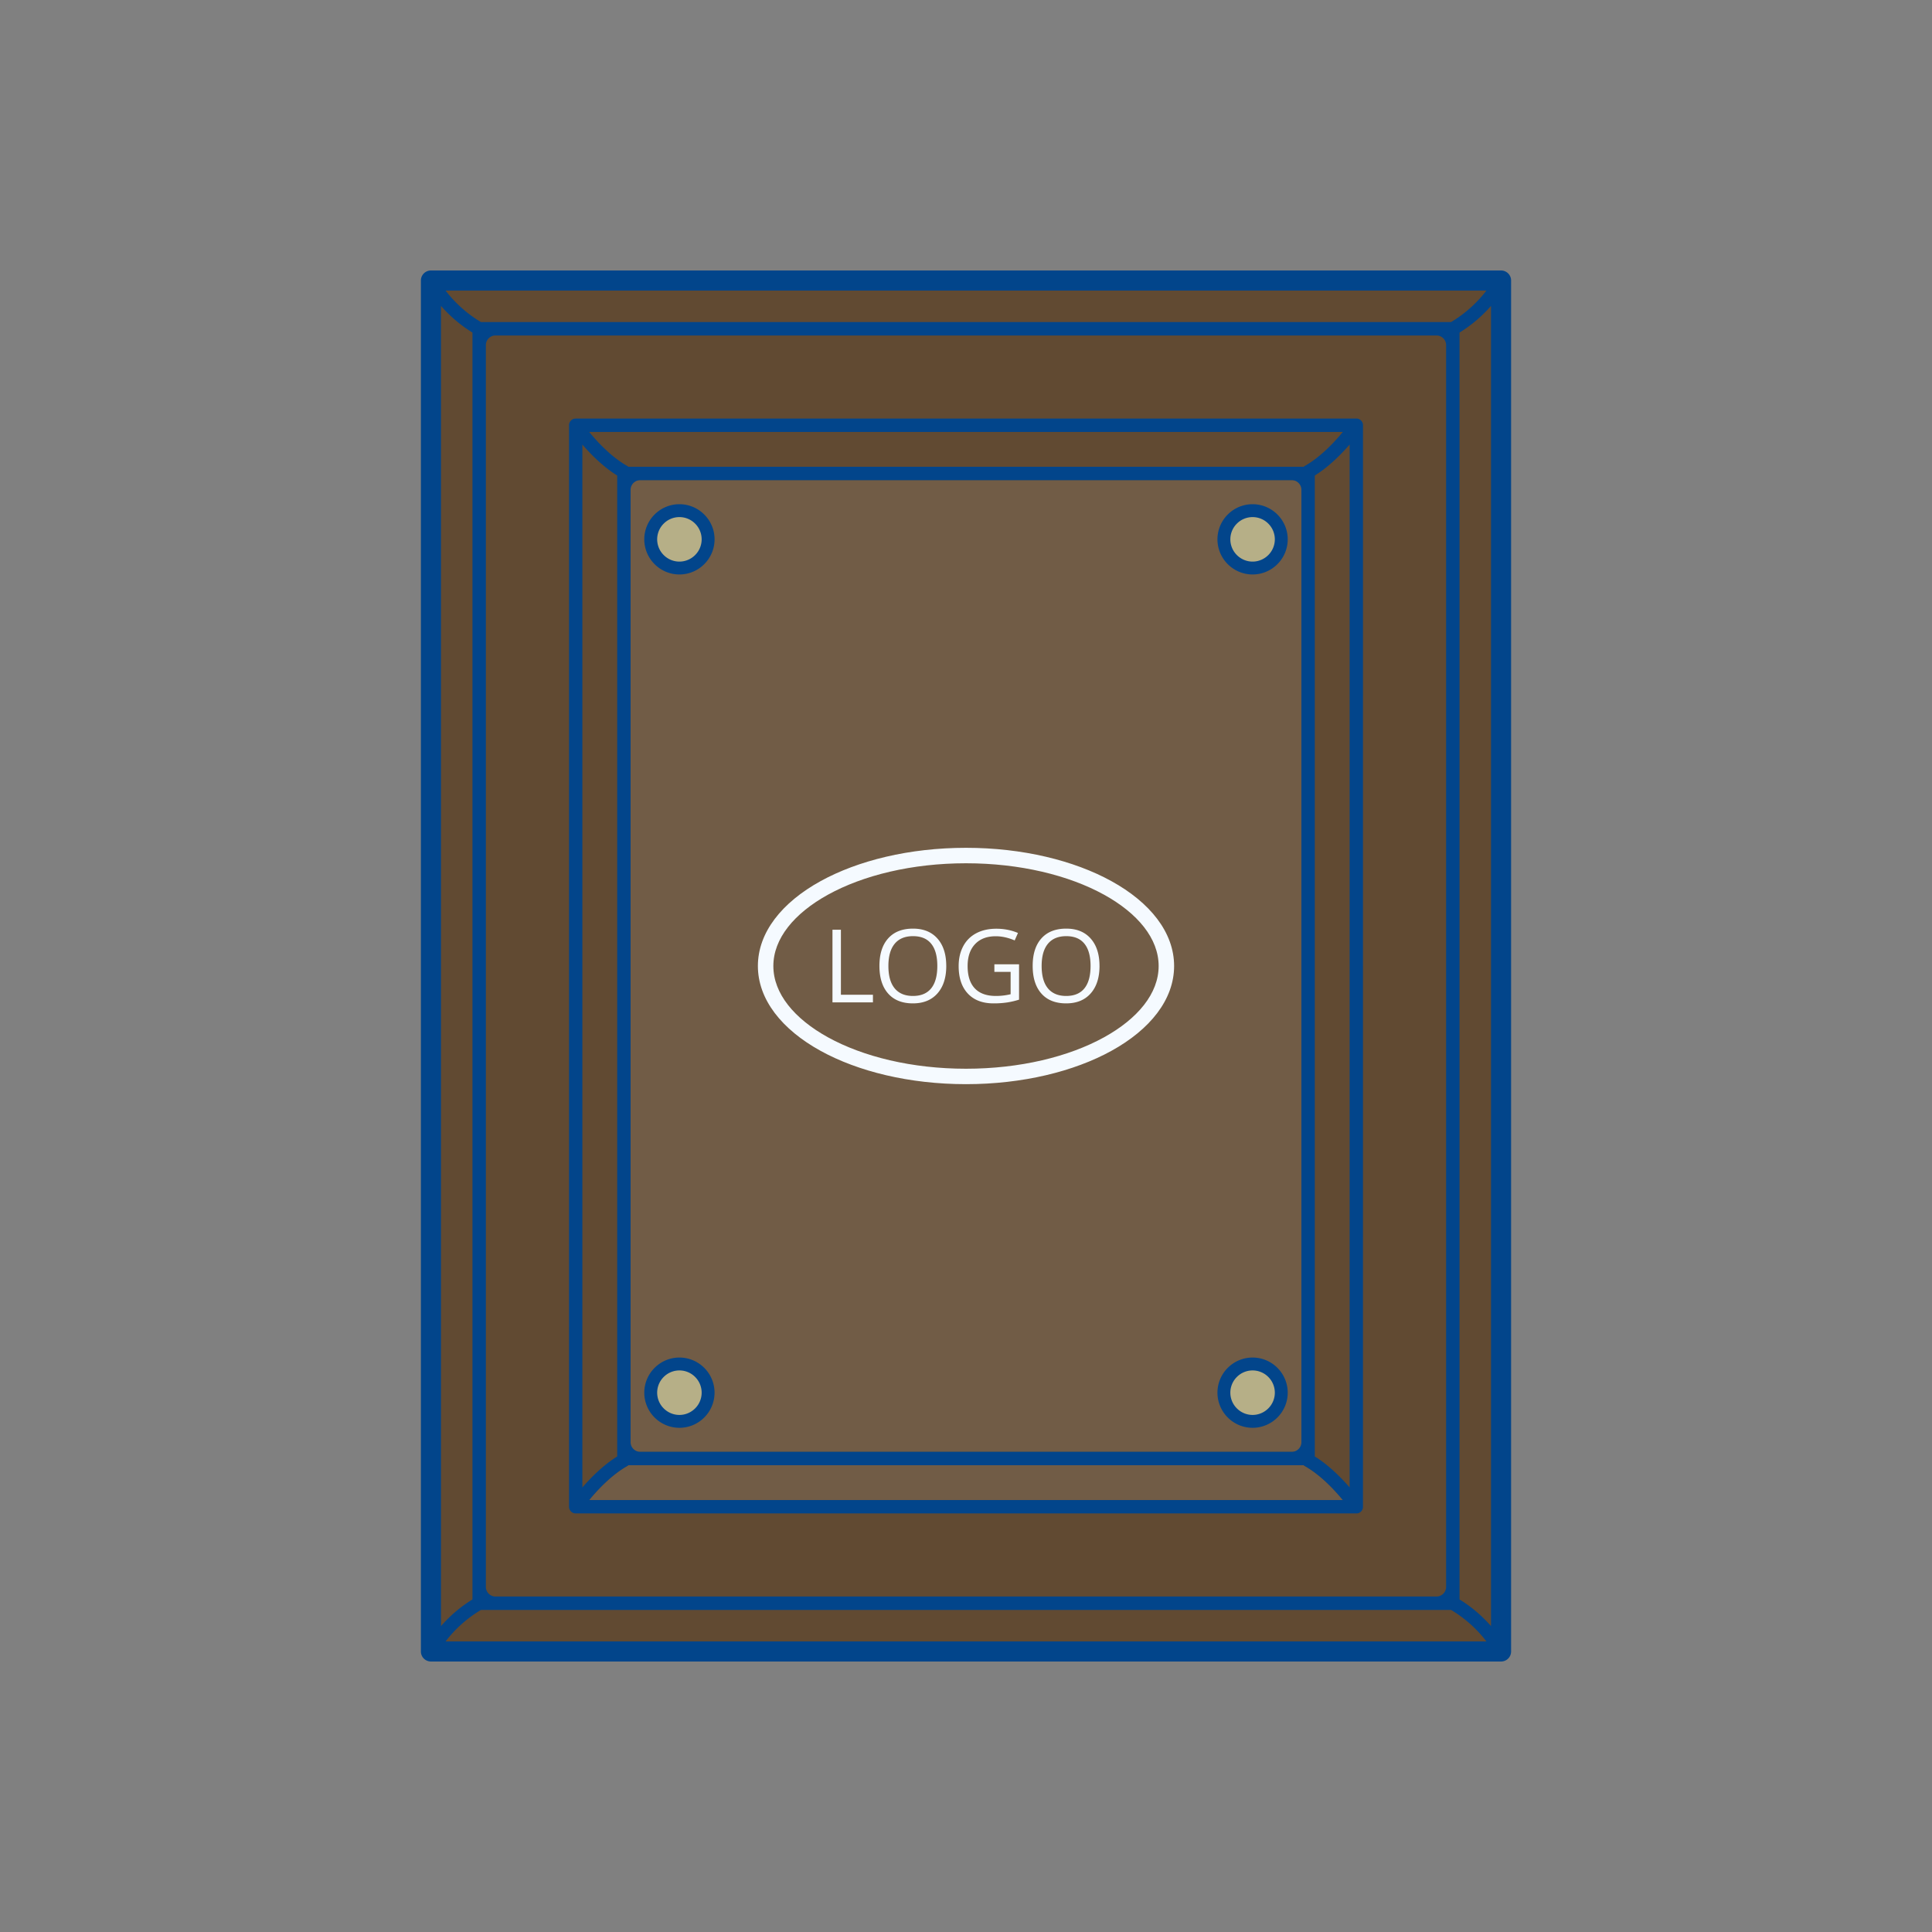
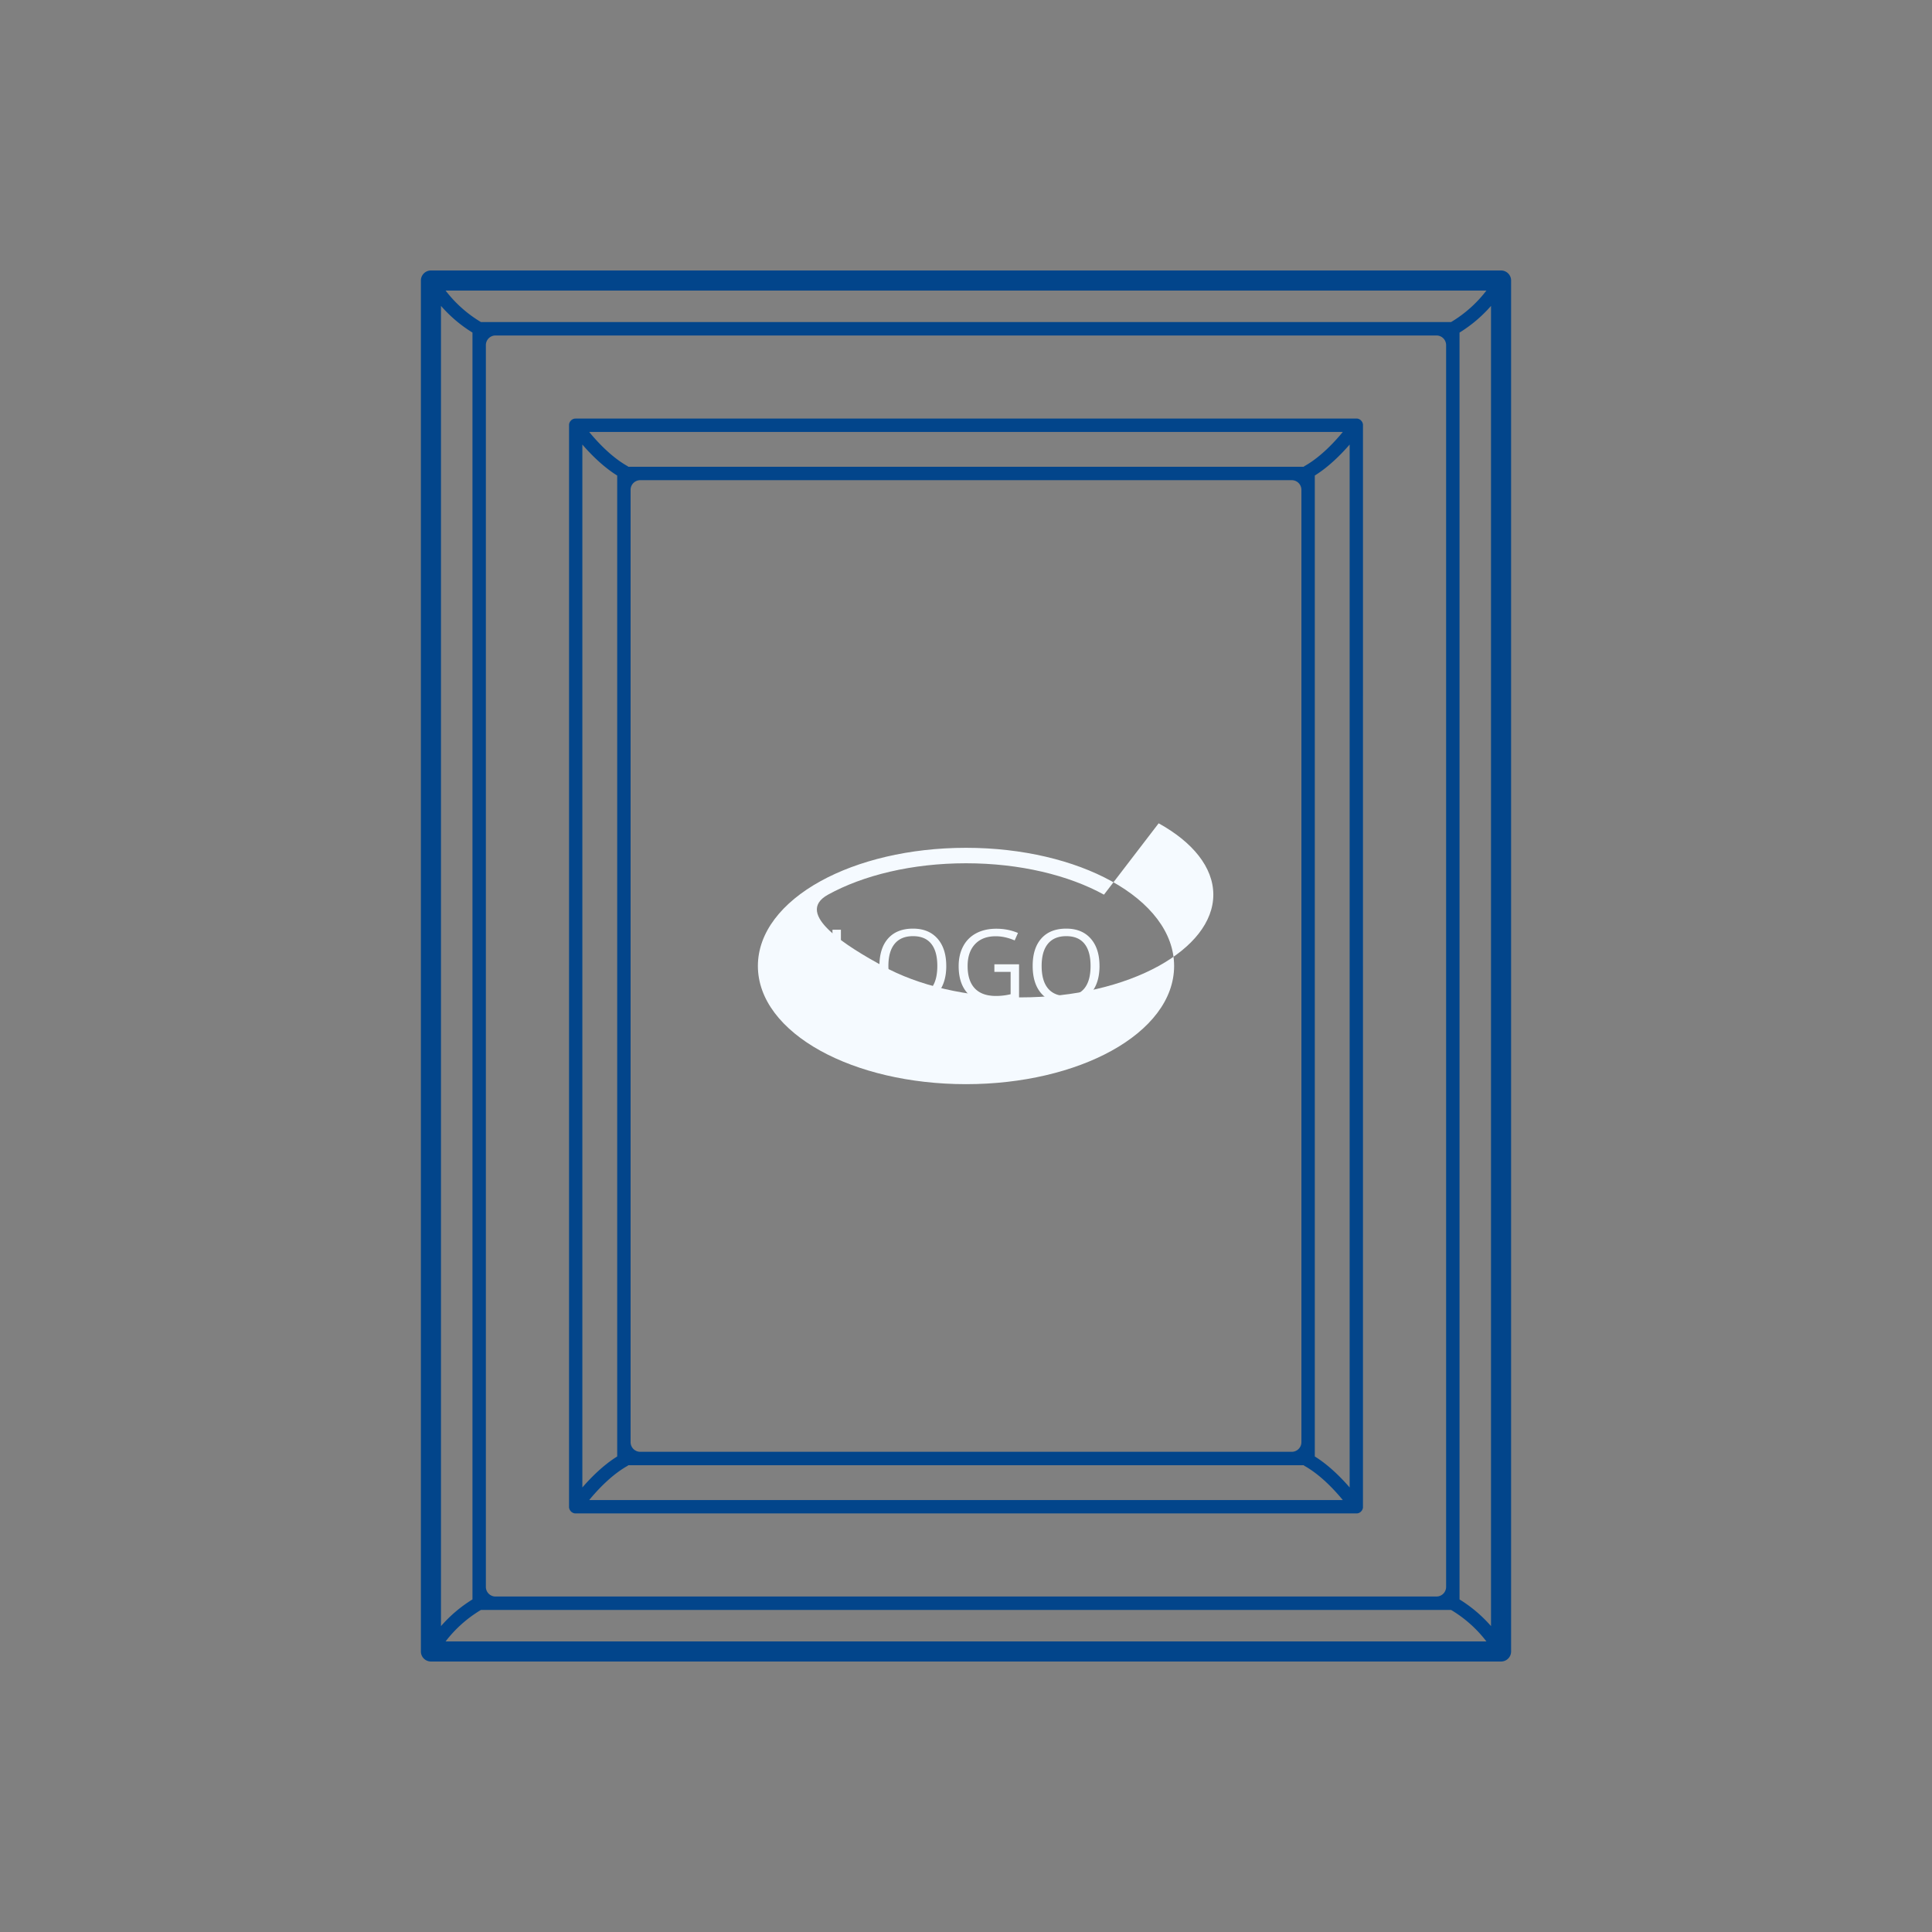
<svg xmlns="http://www.w3.org/2000/svg" id="Layer_1" version="1.1" viewBox="0 0 150 150">
  <rect x="0" y="0" width="150" height="150" fill="#808080" stroke="none" />
  <defs>
    <style>.st0{fill:#02458b}.st1{fill:#715c46}.st1,.st3{fill-rule:evenodd}.st4{fill:#f5faff}.st3{fill:#b6af87}</style>
  </defs>
-   <path style="fill:#614a32;fill-rule:evenodd" d="M33.458 21.78h83.084v106.44H33.458V21.78z" />
  <path class="st0" d="M33.458 21h83.084c.431 0 .78.35.78.78v106.439a.78.78 0 0 1-.78.78H33.458a.78.78 0 0 1-.78-.78V21.78c0-.431.35-.78.78-.78Zm82.304 2.75a10.665 10.665 0 0 1-2.445 2.072v98.357a10.686 10.686 0 0 1 2.445 2.072V23.75Zm-3.102 1.255a9.751 9.751 0 0 0 2.744-2.445H34.596a9.751 9.751 0 0 0 2.744 2.445h75.321Zm-75.977.816a10.665 10.665 0 0 1-2.445-2.072V126.25a10.665 10.665 0 0 1 2.445-2.072V25.821Zm75.977 99.174H37.34a9.736 9.736 0 0 0-2.744 2.445h80.809a9.736 9.736 0 0 0-2.744-2.445Zm-1.132-98.949H38.472a.75.75 0 0 0-.749.749v96.41a.75.75 0 0 0 .749.749h73.055a.75.75 0 0 0 .749-.749v-96.41a.75.75 0 0 0-.749-.749Z" />
-   <path class="st1" d="M101.041 37.281H48.959v75.438h52.082V37.281zM48.786 113.759a.504.504 0 0 1-.091.066c-1.23.696-2.309 1.859-2.951 2.639h58.512c-.641-.78-1.721-1.943-2.951-2.639a.504.504 0 0 1-.091-.066H48.786Z" />
-   <path class="st3" d="M52.749 44.102a2.234 2.234 0 0 0 2.228-2.228 2.234 2.234 0 0 0-2.228-2.228 2.234 2.234 0 0 0-2.228 2.228 2.234 2.234 0 0 0 2.228 2.228ZM97.25 44.102a2.234 2.234 0 0 0 2.228-2.228 2.234 2.234 0 0 0-2.228-2.228 2.234 2.234 0 0 0-2.228 2.228 2.234 2.234 0 0 0 2.228 2.228ZM52.749 110.355a2.234 2.234 0 0 0 2.228-2.228 2.234 2.234 0 0 0-2.228-2.228 2.234 2.234 0 0 0-2.228 2.228 2.234 2.234 0 0 0 2.228 2.228ZM97.25 110.355a2.234 2.234 0 0 0 2.228-2.228 2.234 2.234 0 0 0-2.228-2.228 2.234 2.234 0 0 0-2.228 2.228 2.234 2.234 0 0 0 2.228 2.228Z" />
  <path class="st0" d="M44.694 32.496h60.684l.007.002h.006l.007.002h.005l.007.003h.005l.008.003h.005l.008.003h.005l.008.003h.005l.008.004h.004l.008.004h.005l.007.004.005.002.007.003.004.002.007.003.005.002.007.003.005.002.007.003.005.003.006.003.006.003.005.003.006.003.005.003.007.004.011.007.003.002.008.005.002.002.009.006h.002l.009.008.01.008.01.008.009.008.009.008.008.009.007.009.002.002.007.007.002.002.007.007.002.003.006.007.008.009.003.003.005.007.003.003.005.007.003.003.004.007.003.004.004.007.003.004.004.006.003.004.004.006.003.005.003.006.003.005.004.006.002.005.004.007.002.005.003.007.002.005.003.007.002.005.003.007.007.016.003.007v.005l.004.007v.004l.008.02v.004l.003.008v.003l.006.022v.003l.002.01v.002l.003.011v.002l.002.011V117.046l-.002.012v.002l-.002.011v.002l-.002.01v.003l-.005.022v.003l-.003.008v.004l-.007.02v.004l-.004.007v.005l-.004.007-.007.016-.003.007-.002.005-.003.007-.002.005-.003.007-.002.005-.004.007-.002.005-.004.006-.003.005-.003.006-.003.005-.004.006-.003.005-.004.006-.003.004-.004.007-.003.004-.004.007-.003.003-.005.007-.003.003-.005.007-.003.003-.008.009-.006.007-.002.003-.007.007-.002.002-.007.007-.002.002-.007.007-.008.009-.009.009-.009.008-.01.008-.01.007-.009.007h-.002l-.009.007-.002.002-.008.005-.003.002-.011.007-.007.004-.005.003-.006.003-.005.003-.006.003-.006.003-.005.003-.007.003-.005.002-.007.003-.005.002-.007.003-.004.002-.007.003-.005.002-.007.003h-.005l-.008.004h-.004l-.008.004h-.005l-.008.003h-.005l-.008.003h-.005l-.008.003h-.005l-.007.002h-.005l-.007.003h-.006l-.007.002H44.623l-.007-.002h-.006l-.007-.002h-.005l-.007-.003h-.005l-.008-.003h-.005l-.008-.003h-.005l-.008-.003h-.005l-.008-.004h-.004l-.008-.004h-.005l-.007-.004-.005-.002-.007-.003-.004-.002-.007-.003-.005-.002-.007-.003-.005-.002-.007-.003-.005-.003-.006-.003-.006-.003-.005-.003-.006-.003-.005-.003-.007-.004-.011-.007-.003-.002-.008-.005-.002-.002-.009-.006h-.002l-.009-.008-.01-.008-.01-.008-.009-.008-.009-.008-.008-.008-.007-.009-.002-.002-.007-.007-.002-.002-.007-.007-.002-.003-.006-.007-.008-.009-.003-.003-.005-.007-.003-.003-.005-.007-.003-.003-.004-.007-.003-.004-.004-.007-.003-.004-.004-.006-.003-.005-.004-.006-.003-.005-.003-.006-.003-.005-.004-.006-.002-.005-.004-.007-.002-.005-.003-.007-.002-.005-.003-.007-.002-.005-.003-.007-.007-.016-.003-.007v-.005l-.004-.007v-.004l-.008-.02v-.004l-.003-.008v-.003l-.006-.022v-.003l-.002-.01v-.002l-.003-.011v-.002l-.002-.011V32.953l.002-.012v-.002l.002-.011v-.002l.002-.01v-.003l.005-.022v-.003l.003-.008v-.004l.007-.02v-.004l.004-.007v-.005l.004-.007.007-.016.003-.007.002-.005.003-.007.002-.005.003-.007.002-.005.004-.007.002-.005.004-.006.003-.005.003-.006.003-.005.004-.006.003-.004.004-.006.003-.004.004-.007.003-.004.004-.007.003-.003.005-.007.003-.003.005-.007.003-.003.008-.009.006-.007.002-.003.007-.007.002-.002.007-.007.002-.002.007-.007.008-.009.009-.009.009-.008.01-.008.01-.007.009-.007h.002l.009-.007.002-.002.008-.005.003-.002.011-.007.007-.004.005-.003.006-.003.005-.003.006-.003.006-.003.005-.003.007-.003.005-.002.007-.003.005-.002.007-.003.004-.002.007-.003.005-.002.007-.003h.005l.008-.004h.004l.008-.004h.005l.008-.003h.005l.008-.003h.005l.008-.003h.005l.007-.002h.005l.007-.003h.006l.007-.002H44.694v-.004Zm1.05 1.04c.641.78 1.721 1.943 2.951 2.639a.504.504 0 0 1 .091.066h52.428a.504.504 0 0 1 .091-.066c1.23-.696 2.309-1.859 2.951-2.639H45.744Zm2.175 3.385c-1.087-.676-2.043-1.642-2.705-2.406v80.971c.662-.764 1.618-1.73 2.705-2.406V36.921Zm56.867-2.407c-.662.764-1.618 1.73-2.705 2.406v76.159c1.087.676 2.043 1.642 2.705 2.406V34.514Zm-56 79.245a.504.504 0 0 1-.091.066c-1.23.696-2.309 1.859-2.951 2.639h58.512c-.641-.78-1.721-1.943-2.951-2.639a.504.504 0 0 1-.091-.066H48.786Zm51.506-76.478H49.708a.75.75 0 0 0-.749.749v73.939a.75.75 0 0 0 .749.749h50.584a.75.75 0 0 0 .749-.749V38.03a.75.75 0 0 0-.749-.749Z" />
-   <path class="st4" d="M75 65.824c4.397 0 8.391.989 11.289 2.586 3.008 1.657 4.869 3.987 4.869 6.589s-1.861 4.932-4.869 6.589c-2.898 1.597-6.892 2.586-11.289 2.586s-8.391-.989-11.289-2.586c-3.008-1.658-4.869-3.986-4.869-6.589s1.861-4.932 4.869-6.589c2.898-1.597 6.892-2.586 11.289-2.586Zm10.712 3.637c-2.73-1.504-6.518-2.437-10.712-2.437s-7.982.932-10.712 2.437c-2.623 1.446-4.245 3.407-4.245 5.539s1.622 4.093 4.245 5.539c2.73 1.505 6.518 2.437 10.712 2.437s7.982-.932 10.712-2.437c2.623-1.446 4.245-3.407 4.245-5.539s-1.622-4.093-4.245-5.539Z" />
+   <path class="st4" d="M75 65.824c4.397 0 8.391.989 11.289 2.586 3.008 1.657 4.869 3.987 4.869 6.589s-1.861 4.932-4.869 6.589c-2.898 1.597-6.892 2.586-11.289 2.586s-8.391-.989-11.289-2.586c-3.008-1.658-4.869-3.986-4.869-6.589s1.861-4.932 4.869-6.589c2.898-1.597 6.892-2.586 11.289-2.586Zm10.712 3.637c-2.73-1.504-6.518-2.437-10.712-2.437s-7.982.932-10.712 2.437s1.622 4.093 4.245 5.539c2.73 1.505 6.518 2.437 10.712 2.437s7.982-.932 10.712-2.437c2.623-1.446 4.245-3.407 4.245-5.539s-1.622-4.093-4.245-5.539Z" />
  <path class="st4" d="M64.633 77.823v-5.638h.655v5.046h2.487v.592h-3.142Zm8.835-2.826c0 .903-.228 1.613-.684 2.13-.457.517-1.092.775-1.905.775-.831 0-1.472-.254-1.922-.762-.451-.507-.678-1.224-.678-2.149 0-.919.226-1.63.679-2.135.452-.505 1.095-.758 1.928-.758.811 0 1.443.257 1.899.772.455.515.682 1.224.682 2.128Zm-4.493-.001c0 .764.162 1.343.487 1.738.326.395.799.592 1.417.592.625 0 1.098-.196 1.416-.59.319-.393.478-.974.478-1.74 0-.758-.158-1.333-.476-1.725-.317-.393-.787-.588-1.41-.588s-1.099.197-1.425.593c-.325.395-.487.968-.487 1.721Zm8.228-.126h1.916v2.743a6.231 6.231 0 0 1-.91.215 7.024 7.024 0 0 1-1.072.074c-.854 0-1.519-.254-1.994-.762-.475-.507-.713-1.219-.713-2.134 0-.586.118-1.099.353-1.54s.574-.778 1.016-1.011.961-.349 1.555-.349c.602 0 1.162.11 1.681.33l-.255.578c-.509-.216-.999-.324-1.468-.324-.687 0-1.223.204-1.609.613-.385.408-.578.975-.578 1.701 0 .761.186 1.339.557 1.732.372.394.917.59 1.637.59.39 0 .772-.045 1.145-.135v-1.736h-1.261v-.584Zm8.163.127c0 .903-.229 1.613-.684 2.13-.457.517-1.091.775-1.905.775-.831 0-1.472-.254-1.922-.762-.451-.507-.678-1.224-.678-2.149 0-.919.227-1.63.679-2.135.452-.505 1.095-.758 1.928-.758.811 0 1.443.257 1.898.772s.683 1.224.683 2.128Zm-4.493-.001c0 .764.162 1.343.487 1.738.326.395.799.592 1.417.592.625 0 1.098-.196 1.416-.59.318-.393.478-.974.478-1.74 0-.758-.158-1.333-.476-1.725-.317-.393-.787-.588-1.41-.588s-1.099.197-1.425.593c-.325.395-.487.968-.487 1.721Z" />
-   <path class="st0" d="M97.25 43.602c.475 0 .907-.195 1.221-.508a1.723 1.723 0 0 0 0-2.44 1.723 1.723 0 0 0-2.441 0 1.723 1.723 0 0 0 0 2.44c.313.313.745.508 1.22.508Zm0 66.253c.475 0 .907-.195 1.221-.508a1.723 1.723 0 0 0 0-2.44 1.723 1.723 0 0 0-2.441 0 1.723 1.723 0 0 0 0 2.44c.313.313.745.508 1.22.508Zm.001 1a2.724 2.724 0 0 1-1.928-.801 2.72 2.72 0 0 1 0-3.854 2.72 2.72 0 0 1 3.855 0 2.72 2.72 0 0 1 0 3.854 2.72 2.72 0 0 1-1.927.801Zm-44.502-1c.475 0 .907-.195 1.221-.508a1.723 1.723 0 0 0 0-2.44 1.723 1.723 0 0 0-2.441 0 1.723 1.723 0 0 0 0 2.44c.313.313.745.508 1.22.508Zm.001 1a2.724 2.724 0 0 1-1.928-.801 2.72 2.72 0 0 1 0-3.854 2.72 2.72 0 0 1 3.855 0 2.72 2.72 0 0 1 0 3.854 2.72 2.72 0 0 1-1.927.801Zm-.001-67.253c.475 0 .907-.195 1.221-.508a1.723 1.723 0 0 0 0-2.44 1.723 1.723 0 0 0-2.441 0 1.723 1.723 0 0 0 0 2.44c.313.313.745.508 1.22.508Zm.001 1a2.724 2.724 0 0 1-1.928-.801 2.72 2.72 0 0 1 0-3.854 2.72 2.72 0 0 1 3.855 0 2.716 2.716 0 0 1 0 3.854 2.72 2.72 0 0 1-1.927.801Zm44.501 0a2.724 2.724 0 0 1-1.928-.801 2.72 2.72 0 0 1 0-3.854 2.72 2.72 0 0 1 3.855 0 2.72 2.72 0 0 1 0 3.854 2.72 2.72 0 0 1-1.927.801Z" />
</svg>